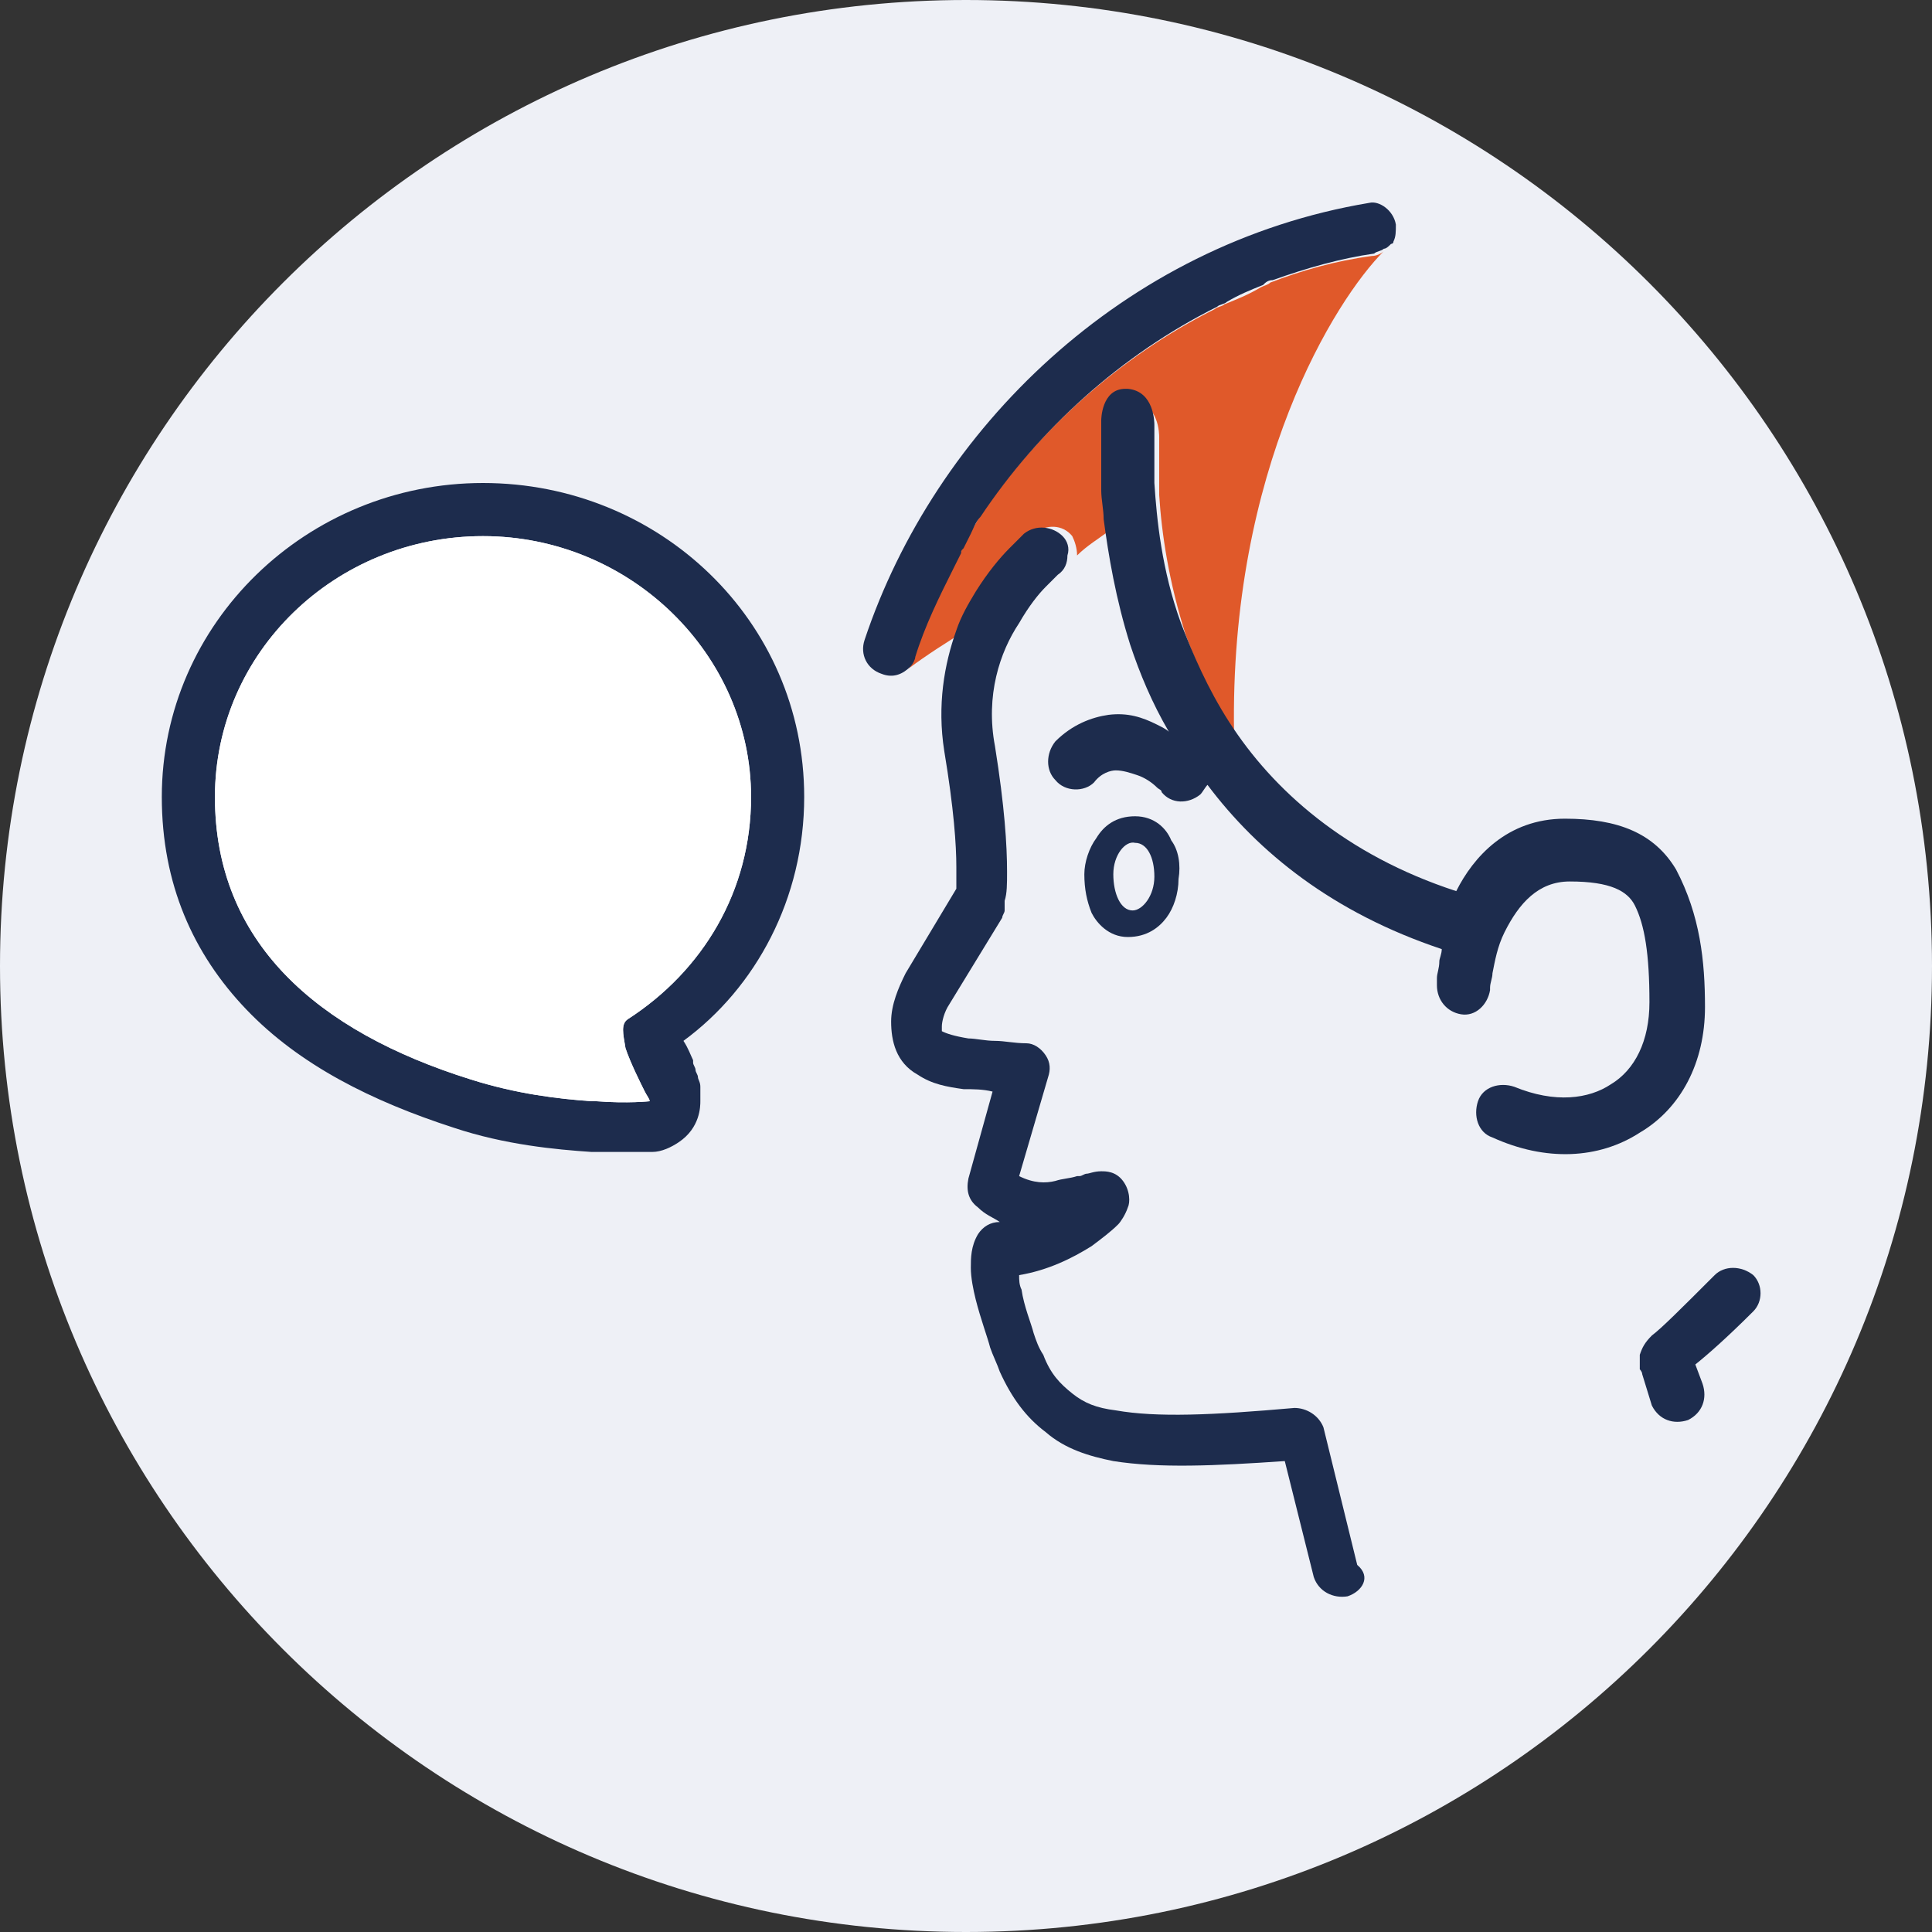
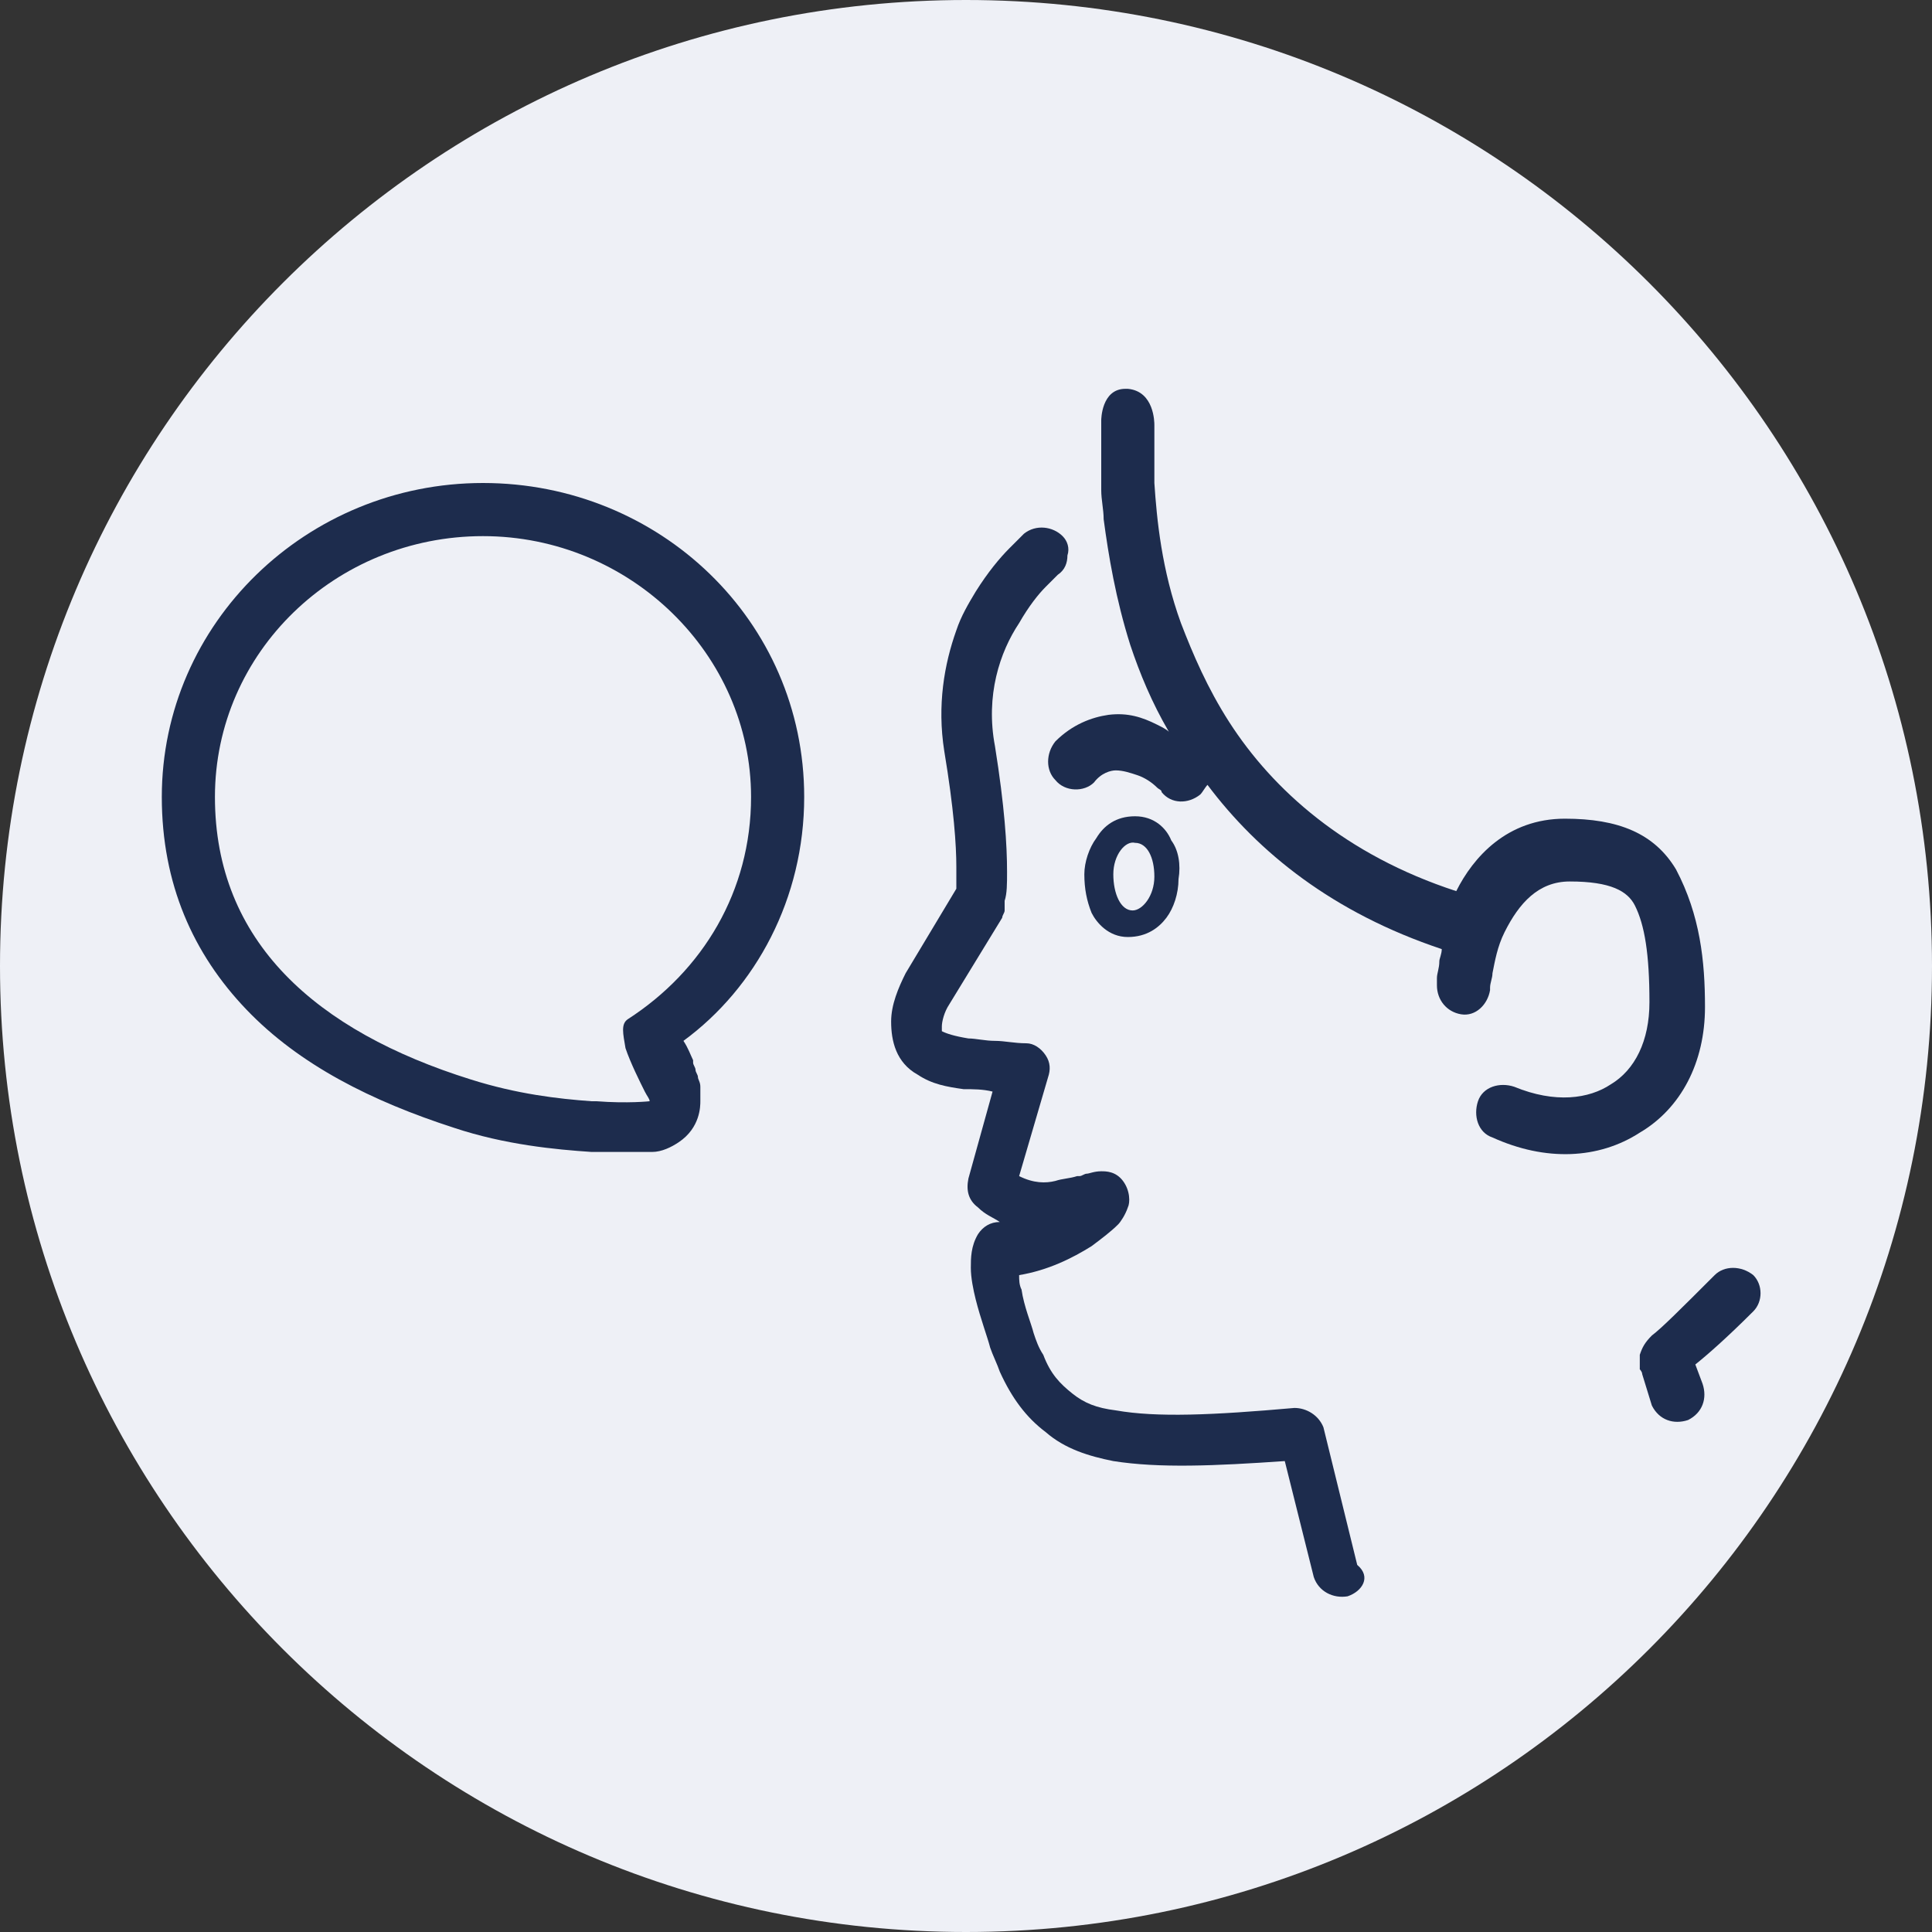
<svg xmlns="http://www.w3.org/2000/svg" id="Capa_1" x="0px" y="0px" viewBox="0 0 80 80" style="enable-background:new 0 0 80 80;" xml:space="preserve">
  <rect x="0" y="0" width="80" height="80" fill="#333333" stroke="none" />
  <style type="text/css">	.st0{fill:#EEF0F6;}	.st1{fill:#E0592A;}	.st2{fill-rule:evenodd;clip-rule:evenodd;fill:#1D2C4D;}	.st3{fill-rule:evenodd;clip-rule:evenodd;fill:#FFFFFF;}</style>
  <path class="st0" d="M80,40c0,22.1-17.9,40-40,40S0,62.1,0,40S17.9,0,40,0S80,17.9,80,40z" />
-   <path class="st1" d="M57.3,10.4c-2,2-6.4,9-6.2,20c-0.9-1.3-1.5-2.8-2-4.1c-0.7-2.2-1-4.2-1.1-5.8c0-0.8,0-1.4,0-1.8 c0-0.2,0-0.4,0-0.5c0-0.1,0-0.1,0-0.1v0c0,0,0,0,0,0c0-0.1,0-1.4-1.1-1.5c0,0-0.1,0-0.1,0c-1,0-1,1.2-1,1.3V18c0,0,0,0.1,0,0.2 c0,0.1,0,0.3,0,0.6c0,0.5,0,1.2,0,2c0,0.4,0.1,0.8,0.1,1.2c-0.4,0.3-0.9,0.6-1.3,1c0-0.3-0.1-0.6-0.2-0.8c-0.4-0.5-1.1-0.5-1.6-0.1 h0l0,0c0,0,0,0,0,0l-0.1,0.1c-0.1,0.1-0.3,0.3-0.5,0.5c-0.4,0.4-0.9,1-1.4,1.8c-0.3,0.5-0.6,1-0.8,1.6c-0.8,0.5-1.6,1-2.4,1.6 c0.1-0.1,0.2-0.2,0.2-0.4c0.4-1.2,1-2.5,1.6-3.7c0.1-0.2,0.2-0.4,0.3-0.6c0-0.1,0.1-0.1,0.1-0.2c0.1-0.2,0.2-0.4,0.3-0.6 c0.1-0.2,0.3-0.5,0.4-0.7c2.4-3.6,5.8-6.7,9.8-8.7c0.1-0.1,0.3-0.1,0.4-0.2c0.5-0.2,1-0.4,1.5-0.7c0.2-0.1,0.3-0.1,0.4-0.2 c1.3-0.5,2.7-0.9,4.2-1.1C57,10.6,57.2,10.5,57.3,10.4z" />
  <path class="st2" d="M33.3,33c0-7.3-6-13-13.3-13S6.7,25.8,6.7,33c0,3.6,1.3,6.5,3.5,8.8c2.2,2.3,5.2,3.8,8.6,4.9 c2.1,0.7,4.2,0.9,5.7,1c0.8,0,1.4,0,1.8,0c0.2,0,0.4,0,0.5,0c0.1,0,0.1,0,0.2,0l0,0h0c0.4,0,0.8-0.2,1.1-0.4 c0.9-0.6,0.9-1.5,0.9-1.7c0-0.3,0-0.5,0-0.6c0-0.2-0.1-0.3-0.1-0.4c0-0.1-0.1-0.2-0.1-0.3c0-0.1-0.1-0.2-0.1-0.3c0,0,0,0,0-0.1 c-0.1-0.2-0.2-0.5-0.4-0.8C31.3,40.9,33.3,37.2,33.3,33z M26,42.2c-0.3,0.2-0.2,0.6-0.1,1.2c0.2,0.6,0.6,1.4,0.8,1.8 c0.1,0.2,0.2,0.3,0.2,0.4c0,0-0.9,0.1-2.2,0c-0.1,0-0.2,0-0.2,0c-1.4-0.1-3.1-0.3-5-0.9C13.1,42.7,8.9,39,8.9,33 c0-6,5-10.8,11.1-10.8S31.1,27.1,31.1,33C31.1,36.9,29.1,40.2,26,42.2z" />
-   <path class="st3" d="M26,42.2c-0.3,0.2-0.2,0.6-0.1,1.2c0.2,0.6,0.6,1.4,0.8,1.8c0.1,0.2,0.2,0.3,0.2,0.4c0,0-0.9,0.1-2.2,0 c-0.1,0-0.2,0-0.2,0c-1.4-0.1-3.1-0.3-5-0.9C13.1,42.7,8.9,39,8.9,33c0-6,5-10.8,11.1-10.8S31.1,27.1,31.1,33 C31.1,36.9,29.1,40.2,26,42.2z" />
  <path class="st2" d="M72.6,54.3c-1.1,1.1-1.9,1.8-2.4,2.2l0.3,0.8c0.2,0.6,0,1.2-0.6,1.5c-0.6,0.2-1.2,0-1.5-0.6L68,56.9 c0-0.1-0.1-0.2-0.1-0.2v0c0,0,0,0,0,0c0,0,0-0.1,0-0.1v-0.1c0-0.1,0-0.3,0-0.4c0.1-0.3,0.2-0.5,0.5-0.8c0.4-0.3,1.2-1.1,2.6-2.5 c0.4-0.4,1.1-0.4,1.6,0C73,53.2,73,53.9,72.6,54.3z" />
-   <path class="st2" d="M57.8,9.3c0,0.3,0,0.5-0.1,0.7c0,0.1-0.1,0.1-0.1,0.1c-0.1,0.1-0.2,0.2-0.3,0.2c-0.1,0.1-0.3,0.1-0.4,0.2 c-1.4,0.2-2.8,0.6-4.2,1.1c-0.2,0-0.3,0.1-0.4,0.2c-0.5,0.2-1,0.4-1.5,0.7c-0.1,0.1-0.3,0.1-0.4,0.2c-4,2-7.4,5.1-9.8,8.7 c-0.2,0.2-0.3,0.5-0.4,0.7c-0.1,0.2-0.2,0.4-0.3,0.6c-0.1,0.1-0.1,0.1-0.1,0.2c-0.1,0.2-0.2,0.4-0.3,0.6c-0.6,1.2-1.2,2.4-1.6,3.7 c0,0.1-0.1,0.3-0.2,0.4c-0.3,0.3-0.7,0.5-1.2,0.3c-0.6-0.2-0.9-0.8-0.7-1.4c2.9-8.7,10.7-16.4,20.9-18.1C57.1,8.3,57.7,8.7,57.8,9.3 z" />
  <path class="st2" d="M70.6,41.7c0,2.3-1,4.2-2.7,5.2c-1.7,1.1-3.9,1.2-6.1,0.2c-0.6-0.2-0.8-0.9-0.6-1.5c0.2-0.6,0.9-0.8,1.5-0.6 c1.7,0.7,3.1,0.5,4-0.1c1-0.6,1.6-1.8,1.6-3.4c0-2-0.2-3.2-0.6-4c-0.3-0.6-1-1-2.7-1c-1.3,0-2.1,0.9-2.7,2.1 c-0.3,0.6-0.4,1.2-0.5,1.7c0,0.2-0.1,0.4-0.1,0.6c0,0.1,0,0.1,0,0.1l0,0c-0.1,0.6-0.6,1.1-1.2,1c-0.6-0.1-1-0.6-1-1.2v0 c0,0,0,0,0-0.1c0,0,0-0.1,0-0.2c0-0.2,0.1-0.4,0.1-0.7c0-0.1,0.1-0.3,0.1-0.5c-4.5-1.5-7.6-4-9.7-6.8c-0.1,0.1-0.2,0.3-0.3,0.4 c-0.5,0.4-1.2,0.4-1.6-0.1l0,0c0,0,0,0,0,0c0-0.1-0.1-0.1-0.2-0.2c-0.2-0.2-0.5-0.4-0.8-0.5c-0.3-0.1-0.6-0.2-0.9-0.2 c-0.2,0-0.6,0.1-0.9,0.5c-0.4,0.4-1.2,0.4-1.6-0.1c-0.4-0.4-0.4-1.1,0-1.6c0.7-0.7,1.5-1,2.2-1.1c0.8-0.1,1.4,0.1,2,0.4 c0.2,0.1,0.4,0.2,0.5,0.3c-0.7-1.2-1.2-2.4-1.6-3.6c-0.6-1.9-0.9-3.7-1.1-5.2c0-0.4-0.1-0.8-0.1-1.2c0-0.8,0-1.5,0-2 c0-0.2,0-0.4,0-0.6c0-0.1,0-0.1,0-0.2v-0.1c0,0,0-1.3,1-1.3c0,0,0.1,0,0.1,0c1.1,0.1,1.1,1.4,1.1,1.5c0,0,0,0,0,0v0c0,0,0,0.1,0,0.1 c0,0.1,0,0.3,0,0.5c0,0.4,0,1,0,1.8c0.1,1.5,0.3,3.6,1.1,5.8c0.5,1.3,1.1,2.7,2,4.1c1.8,2.8,4.8,5.5,9.4,7c0.7-1.4,2.1-3,4.5-3 c2.2,0,3.7,0.6,4.6,2.1C70.4,37.9,70.6,39.8,70.6,41.7z" />
  <path class="st2" d="M55.8,66.1c-0.6,0.1-1.2-0.2-1.4-0.8l-1.2-4.8c-2.9,0.2-5.2,0.3-7.1,0c-1-0.2-2-0.5-2.8-1.2 c-0.8-0.6-1.4-1.4-1.9-2.5v0l0,0c-0.1-0.3-0.3-0.7-0.4-1c-0.1-0.4-0.4-1.2-0.6-2c-0.1-0.4-0.2-0.9-0.2-1.3c0-0.4,0-0.9,0.3-1.4 c0.2-0.3,0.5-0.5,0.9-0.5c-0.3-0.2-0.6-0.3-0.9-0.6c-0.4-0.3-0.5-0.7-0.4-1.2l1-3.6c-0.4-0.1-0.8-0.1-1.2-0.1 c-0.7-0.1-1.3-0.2-1.9-0.6c-0.9-0.5-1.1-1.4-1.1-2.2c0-0.7,0.3-1.4,0.6-2l2.1-3.5c0,0,0,0,0,0c0-0.2,0-0.5,0-0.9 c0-0.9-0.1-2.4-0.5-4.8c-0.3-1.9,0-3.6,0.5-5c0.2-0.6,0.5-1.1,0.8-1.6c0.5-0.8,1-1.4,1.4-1.8c0.2-0.2,0.4-0.4,0.5-0.5l0.1-0.1 c0,0,0,0,0,0l0,0h0c0.5-0.4,1.2-0.3,1.6,0.1c0.2,0.2,0.3,0.5,0.2,0.8c0,0.3-0.1,0.6-0.4,0.8l0,0c0,0,0,0-0.1,0.1 c-0.1,0.1-0.2,0.2-0.4,0.4c-0.3,0.3-0.7,0.8-1.1,1.5c-0.8,1.2-1.4,3-1,5.1c0.4,2.5,0.5,4.1,0.5,5.2c0,0.5,0,0.9-0.1,1.2 c0,0.1,0,0.2,0,0.3c0,0,0,0.1,0,0.1c0,0,0,0,0,0v0c0,0.1-0.1,0.2-0.1,0.3l-2.2,3.6c-0.2,0.3-0.3,0.7-0.3,0.9v0.1c0,0.1,0,0.1,0,0.1 c0,0,0,0,0,0c0.2,0.1,0.5,0.2,1.1,0.3c0.3,0,0.7,0.1,1.1,0.1c0.4,0,0.8,0.1,1.3,0.1c0.3,0,0.6,0.2,0.8,0.5s0.2,0.6,0.1,0.9l-1.2,4.1 c0.6,0.3,1.1,0.3,1.5,0.2c0.3-0.1,0.6-0.1,0.9-0.2c0,0,0.1,0,0.1,0c0.1,0,0.2-0.1,0.3-0.1c0.1,0,0.3-0.1,0.6-0.1 c0.2,0,0.6,0,0.9,0.4c0.3,0.4,0.3,0.9,0.2,1.1c-0.1,0.3-0.3,0.6-0.4,0.7c-0.3,0.3-0.7,0.6-1.1,0.9c-0.8,0.5-1.8,1-3,1.2 c0,0.2,0,0.4,0.1,0.6c0.1,0.7,0.4,1.4,0.5,1.8c0.1,0.3,0.2,0.6,0.4,0.9c0.3,0.8,0.7,1.2,1.2,1.6c0.5,0.4,1,0.6,1.8,0.7 c1.7,0.3,4,0.2,7.4-0.1c0.5,0,1,0.3,1.2,0.8l1.4,5.7C56.8,65.3,56.4,65.9,55.8,66.1z" />
  <path class="st2" d="M48.5,34.8c-0.2-0.5-0.7-1-1.5-1c-0.8,0-1.3,0.4-1.6,0.9c-0.3,0.4-0.5,1-0.5,1.5c0,0.6,0.1,1.1,0.3,1.6 c0.2,0.4,0.7,1,1.5,1c0.8,0,1.3-0.4,1.6-0.8c0.3-0.4,0.5-1,0.5-1.6C48.9,35.8,48.8,35.2,48.5,34.8z M47.8,36.3 c0,0.8-0.5,1.4-0.9,1.4c-0.5,0-0.8-0.7-0.8-1.5c0-0.8,0.5-1.4,0.9-1.3C47.5,34.9,47.8,35.5,47.8,36.3z" />
</svg>